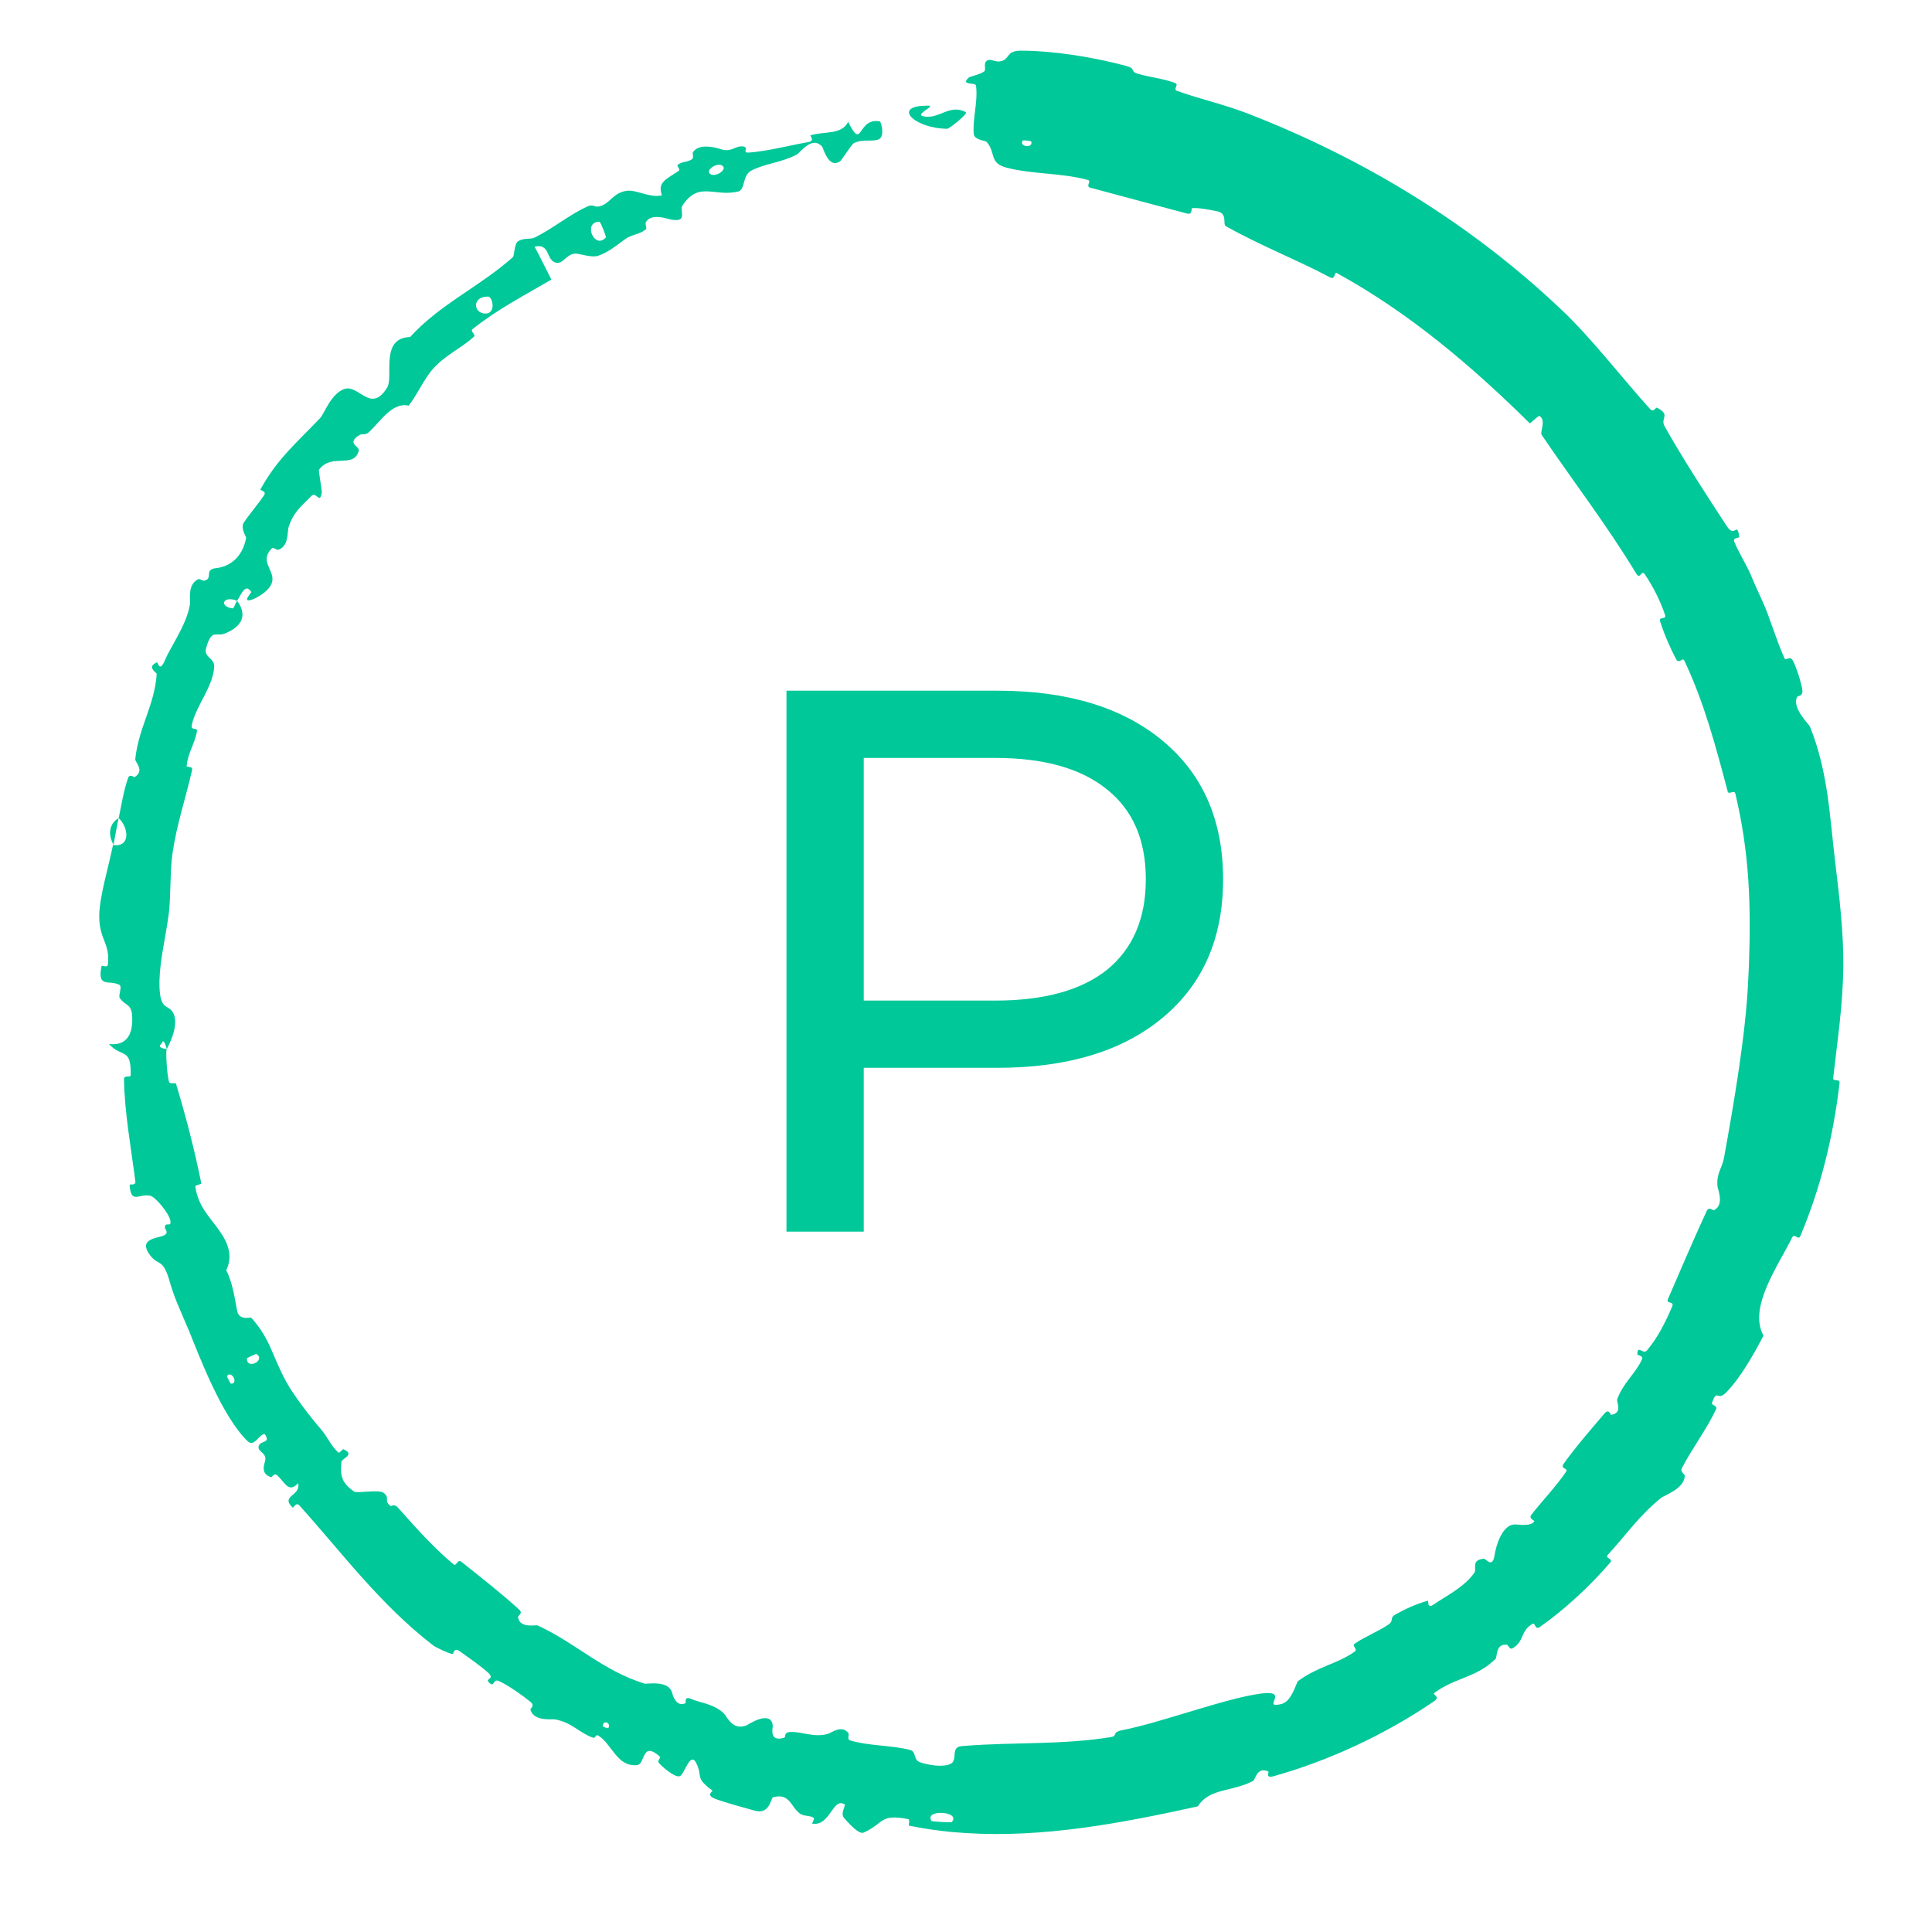
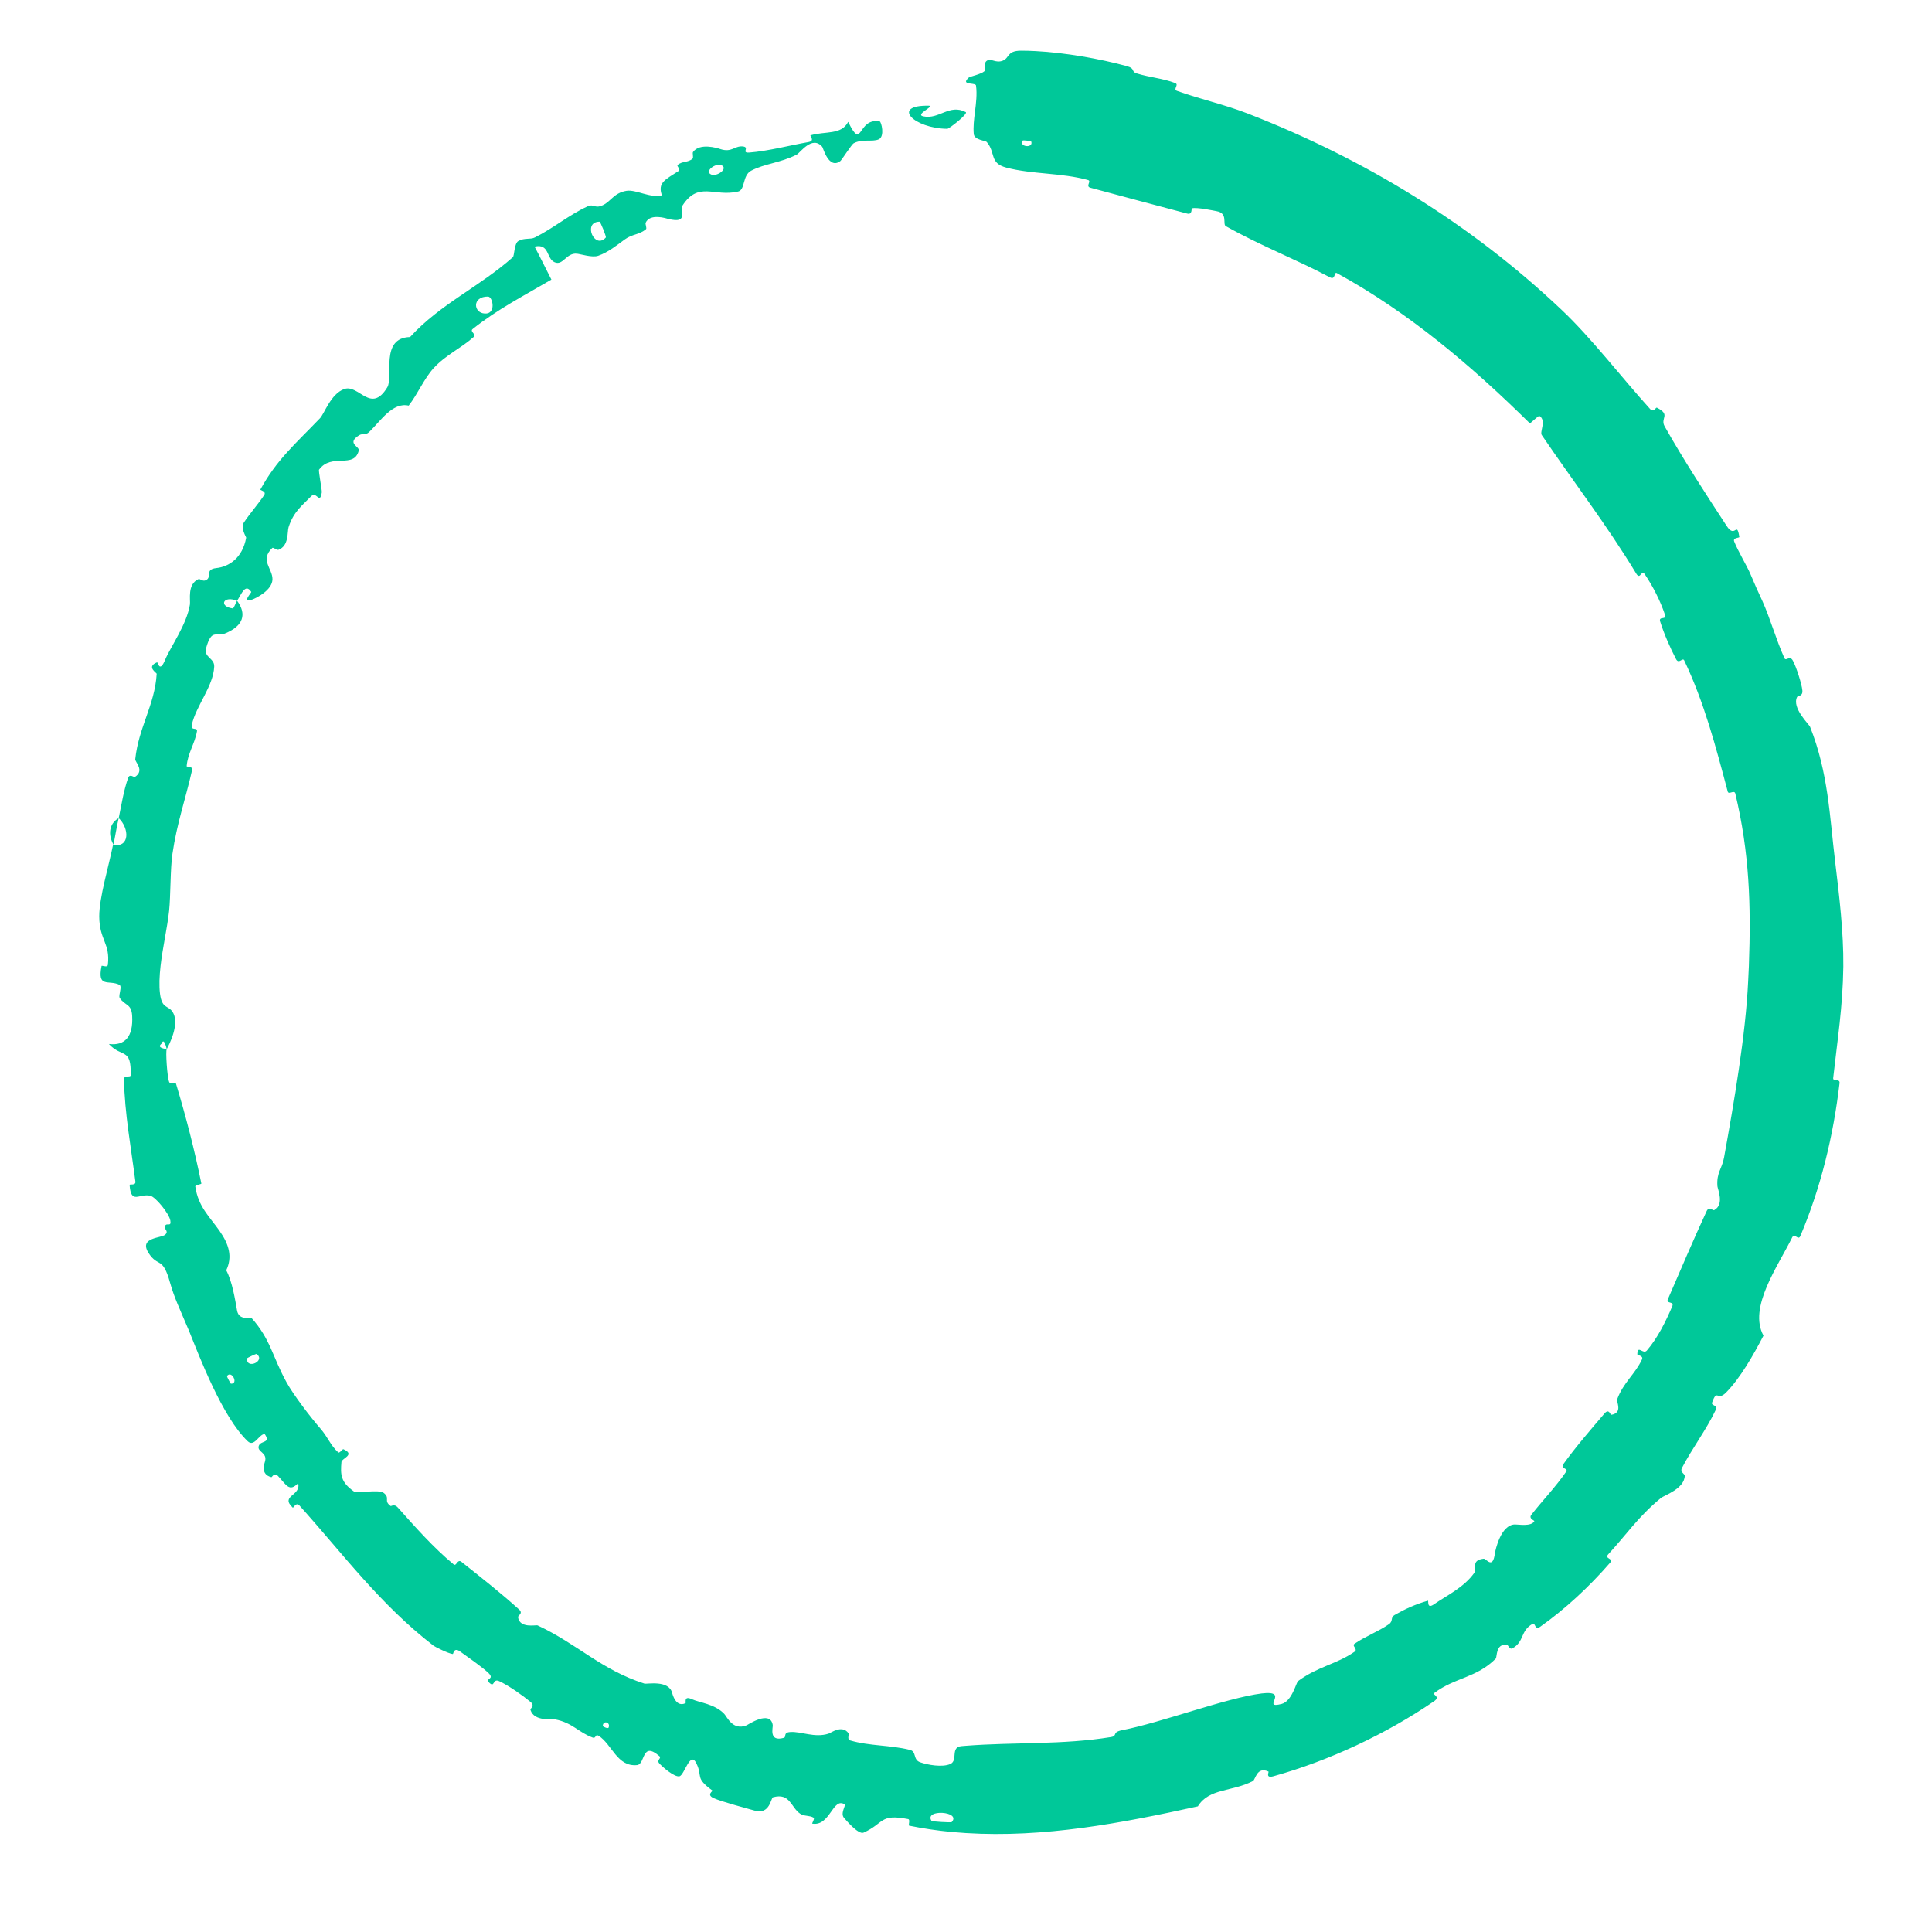
<svg xmlns="http://www.w3.org/2000/svg" width="80" height="80" viewBox="0 0 80 80" fill="none">
  <path d="M42.886 2.115C44.114 2.18 45.539 2.432 46.639 2.732C47.042 2.84 46.806 2.959 47.081 3.043C47.614 3.208 48.144 3.24 48.663 3.439C48.835 3.505 48.556 3.698 48.736 3.762C49.72 4.113 50.683 4.32 51.668 4.701C56.5 6.58 60.889 9.258 64.651 12.819C65.898 13.993 67.155 15.645 68.333 16.942C68.471 17.093 68.566 16.862 68.605 16.879C69.208 17.185 68.731 17.305 68.93 17.655C69.716 19.05 70.667 20.508 71.5 21.781C71.853 22.324 71.915 21.543 72.022 22.234C72.029 22.282 71.745 22.253 71.809 22.42C71.956 22.798 72.345 23.451 72.467 23.738C72.701 24.291 72.744 24.379 72.98 24.894C73.299 25.601 73.546 26.49 73.887 27.247C73.96 27.409 74.103 27.104 74.24 27.357C74.379 27.608 74.608 28.326 74.632 28.586C74.657 28.845 74.444 28.801 74.416 28.857C74.183 29.315 74.911 29.989 74.952 30.098C75.709 32.005 75.761 33.796 75.989 35.676C76.162 37.099 76.341 38.623 76.328 40C76.328 40.011 76.328 40.023 76.328 40.034C76.306 41.683 76.085 43.054 75.909 44.637C75.89 44.804 76.196 44.645 76.172 44.85C75.916 47.029 75.399 49.172 74.547 51.184C74.461 51.384 74.312 51.041 74.212 51.236C73.615 52.447 72.384 54.139 73.022 55.306C72.605 56.109 72.059 57.069 71.473 57.662C71.095 58.043 71.11 57.474 70.894 58.078C70.844 58.214 71.142 58.174 71.051 58.369C70.663 59.194 70.061 59.984 69.644 60.789C69.559 60.953 69.761 61.036 69.762 61.101C69.759 61.642 68.907 61.924 68.782 62.023C67.829 62.807 67.352 63.539 66.593 64.362C66.416 64.552 66.834 64.52 66.67 64.71C65.814 65.695 64.82 66.622 63.775 67.361C63.543 67.525 63.58 67.171 63.461 67.239C62.94 67.537 63.131 67.974 62.623 68.257C62.516 68.316 62.44 68.112 62.408 68.108C61.92 68.039 61.998 68.618 61.934 68.682C61.133 69.483 60.242 69.46 59.393 70.102C59.29 70.179 59.676 70.244 59.377 70.448C57.382 71.812 55.035 72.907 52.736 73.55C52.379 73.65 52.556 73.372 52.525 73.358C52.041 73.133 51.989 73.691 51.88 73.75C51.025 74.198 50.061 74.041 49.601 74.798C46.43 75.496 43.228 76.105 40.001 75.904L39.406 75.859C38.815 75.802 38.232 75.717 37.647 75.598C37.597 75.588 37.703 75.344 37.604 75.325C36.413 75.094 36.622 75.499 35.758 75.886C35.537 75.982 34.998 75.329 34.953 75.278C34.781 75.096 35.035 74.755 34.975 74.716C34.48 74.403 34.375 75.641 33.633 75.513C33.613 75.504 33.747 75.3 33.69 75.267C33.511 75.163 33.306 75.217 33.135 75.104C32.744 74.841 32.721 74.226 32.008 74.422C31.917 74.448 31.882 75.163 31.241 74.972C30.986 74.899 29.843 74.597 29.543 74.453C29.242 74.314 29.524 74.164 29.504 74.147C28.754 73.599 29.11 73.58 28.839 73.025C28.576 72.469 28.345 73.5 28.137 73.552C27.928 73.604 27.407 73.147 27.293 73.01C27.178 72.874 27.411 72.81 27.3 72.715C26.564 72.083 26.729 73.049 26.382 73.089C25.553 73.174 25.342 72.225 24.788 71.876C24.637 71.781 24.691 72.004 24.54 71.949C23.942 71.728 23.718 71.341 22.983 71.195C22.863 71.173 22.119 71.295 21.966 70.805C21.945 70.735 22.173 70.644 21.964 70.47C21.652 70.211 21.063 69.795 20.669 69.612C20.377 69.478 20.505 69.946 20.225 69.641C20.102 69.505 20.479 69.532 20.24 69.29C20.001 69.05 19.306 68.569 19.045 68.38C18.783 68.194 18.779 68.493 18.748 68.49C18.564 68.472 17.997 68.183 17.954 68.147C15.734 66.436 14.197 64.336 12.399 62.339C12.259 62.181 12.148 62.45 12.124 62.429C11.585 61.925 12.474 61.95 12.345 61.416C11.979 61.792 11.868 61.501 11.519 61.126C11.351 60.947 11.268 61.171 11.238 61.167C10.774 61.052 10.945 60.61 10.974 60.511C11.077 60.143 10.641 60.127 10.712 59.879C10.784 59.634 11.233 59.778 10.962 59.382C10.732 59.372 10.528 59.944 10.256 59.678C9.202 58.673 8.253 56.163 7.833 55.123C7.394 54.087 7.228 53.759 7.045 53.128C6.729 51.982 6.55 52.513 6.143 51.871C5.744 51.22 6.703 51.278 6.85 51.117C6.998 50.96 6.777 50.916 6.837 50.762C6.898 50.609 7.105 50.829 7.052 50.535C6.997 50.243 6.443 49.565 6.224 49.513C5.757 49.408 5.425 49.89 5.366 49.065C5.364 49.018 5.627 49.104 5.606 48.927C5.427 47.526 5.159 46.091 5.134 44.691C5.131 44.499 5.41 44.633 5.412 44.523C5.439 43.361 5.055 43.82 4.508 43.229C5.167 43.311 5.521 42.931 5.472 42.067C5.445 41.545 5.169 41.652 4.956 41.319C4.892 41.219 5.075 40.842 4.941 40.777C4.504 40.562 4.017 40.928 4.205 40V39.999C4.208 39.985 4.24 39.991 4.28 40C4.333 40.011 4.402 40.026 4.439 40L4.457 39.98C4.462 39.971 4.465 39.96 4.467 39.947C4.568 39.048 4.115 38.934 4.109 37.949C4.105 37.172 4.509 35.838 4.68 34.987C5.396 35.104 5.349 34.291 4.915 33.875C5.031 33.323 5.121 32.722 5.309 32.204C5.373 32.027 5.552 32.194 5.579 32.176C6.006 31.907 5.589 31.56 5.6 31.437C5.74 30.11 6.407 29.2 6.488 27.902C6.491 27.857 6.04 27.613 6.505 27.424C6.536 27.413 6.606 27.881 6.831 27.335C7.057 26.785 7.728 25.872 7.863 25.037C7.894 24.836 7.744 24.199 8.214 23.982C8.277 23.954 8.38 24.07 8.486 24.038C8.827 23.934 8.437 23.578 8.957 23.523C9.478 23.468 10.04 23.108 10.193 22.265C10.199 22.238 9.95 21.865 10.091 21.648C10.314 21.304 10.699 20.861 10.935 20.507C11.048 20.337 10.766 20.304 10.782 20.271C11.448 19.046 12.226 18.385 13.248 17.321C13.434 17.128 13.693 16.311 14.252 16.11C14.863 15.896 15.352 17.158 16.034 16.043C16.306 15.606 15.719 13.99 16.98 13.956C18.238 12.58 19.847 11.883 21.237 10.649C21.3 10.593 21.29 10.083 21.462 9.982C21.718 9.836 21.962 9.928 22.148 9.833C22.929 9.442 23.549 8.906 24.318 8.551C24.61 8.417 24.603 8.655 24.95 8.501C25.297 8.349 25.412 7.988 25.941 7.901C26.342 7.838 26.916 8.212 27.409 8.088C27.221 7.56 27.552 7.437 28.095 7.083C28.199 7.015 28.011 6.876 28.057 6.834C28.244 6.66 28.503 6.741 28.68 6.565C28.723 6.523 28.665 6.341 28.696 6.296C28.97 5.905 29.703 6.128 29.825 6.171C30.298 6.327 30.413 6.037 30.746 6.062C31.078 6.088 30.664 6.345 31.032 6.316C31.792 6.258 32.724 6.014 33.472 5.883C33.77 5.829 33.521 5.616 33.562 5.603C34.173 5.422 34.845 5.596 35.121 5.044C35.731 6.292 35.481 4.861 36.424 5.025C36.498 5.042 36.645 5.65 36.388 5.768C36.13 5.886 35.7 5.74 35.35 5.932C35.264 5.976 34.855 6.625 34.795 6.671C34.316 7.026 34.086 6.125 34.048 6.079C33.629 5.591 33.134 6.328 32.987 6.404C32.3 6.751 31.665 6.771 31.102 7.069C30.735 7.265 30.865 7.862 30.562 7.931C29.567 8.165 28.928 7.484 28.258 8.515C28.117 8.737 28.547 9.279 27.667 9.064C27.613 9.049 26.914 8.816 26.735 9.224C26.713 9.275 26.792 9.453 26.75 9.489C26.468 9.728 26.189 9.683 25.871 9.914C25.554 10.145 25.188 10.447 24.77 10.591C24.518 10.677 24.047 10.52 23.891 10.505C23.447 10.457 23.316 11.013 22.968 10.86C22.612 10.71 22.764 10.071 22.135 10.212C22.375 10.656 22.599 11.125 22.832 11.577C21.724 12.228 20.582 12.814 19.568 13.628C19.444 13.729 19.739 13.842 19.611 13.956C19.073 14.434 18.462 14.691 17.952 15.248C17.558 15.68 17.294 16.323 16.922 16.796C16.253 16.644 15.761 17.433 15.29 17.885C15.124 18.044 15.019 17.931 14.873 18.021C14.326 18.367 14.904 18.481 14.855 18.66C14.658 19.428 13.724 18.742 13.21 19.449C13.181 19.488 13.337 20.303 13.325 20.386C13.243 20.922 13.105 20.323 12.89 20.543C12.5 20.945 12.155 21.186 11.949 21.831C11.889 22.021 11.971 22.606 11.528 22.766C11.47 22.787 11.31 22.658 11.279 22.686C10.743 23.195 11.289 23.536 11.282 23.987C11.276 24.438 10.604 24.772 10.432 24.83C9.988 24.976 10.422 24.54 10.403 24.509C10.163 24.142 10.006 24.578 9.819 24.879C9.236 24.642 9.049 25.111 9.63 25.192C9.693 25.2 9.762 24.93 9.819 24.879C10.229 25.433 10.074 25.928 9.307 26.234C8.949 26.38 8.763 26.009 8.532 26.844C8.431 27.223 8.887 27.248 8.87 27.605C8.833 28.417 8.121 29.218 7.944 30.006C7.881 30.288 8.19 30.09 8.155 30.284C8.066 30.798 7.771 31.193 7.729 31.724C7.725 31.771 7.992 31.722 7.956 31.878C7.688 33.067 7.325 34.085 7.14 35.355C7.048 35.969 7.068 37.083 7.002 37.718C6.923 38.433 6.734 39.24 6.648 40C6.601 40.419 6.583 40.815 6.626 41.153C6.706 41.773 6.949 41.624 7.131 41.88C7.482 42.367 6.979 43.305 6.904 43.441C6.9 43.44 6.792 42.92 6.693 43.214C6.446 43.405 6.903 43.435 6.904 43.441C6.851 43.529 6.922 44.599 7.004 44.801C7.046 44.911 7.27 44.814 7.287 44.871C7.703 46.248 8.052 47.601 8.338 49.01C8.34 49.035 8.079 49.071 8.087 49.13C8.206 49.966 8.681 50.385 9.086 50.961C9.493 51.538 9.629 52.053 9.368 52.601C9.616 53.058 9.737 53.82 9.815 54.262C9.892 54.704 10.379 54.534 10.404 54.563C11.214 55.463 11.278 56.185 11.872 57.251C12.152 57.759 12.849 58.675 13.262 59.147C13.586 59.52 13.669 59.83 14.008 60.144C14.054 60.184 14.195 59.998 14.213 60.007C14.736 60.235 14.152 60.388 14.139 60.532C14.095 61.054 14.099 61.368 14.657 61.76C14.787 61.852 15.676 61.655 15.891 61.82C16.171 62.04 15.87 62.136 16.173 62.359C16.199 62.379 16.323 62.253 16.474 62.423C17.174 63.208 17.939 64.078 18.786 64.779C18.901 64.875 18.938 64.538 19.107 64.672C19.896 65.3 20.762 65.978 21.496 66.647C21.677 66.813 21.441 66.888 21.451 66.966C21.522 67.444 22.195 67.273 22.262 67.305C23.906 68.072 24.901 69.146 26.682 69.714C26.783 69.746 27.697 69.547 27.835 70.108C27.844 70.147 27.987 70.721 28.389 70.522C28.412 70.506 28.305 70.203 28.64 70.356C28.979 70.511 29.587 70.551 29.987 70.966C30.112 71.097 30.341 71.675 30.915 71.442C30.96 71.426 31.893 70.789 31.997 71.429C32.014 71.535 31.817 72.14 32.457 71.96C32.578 71.924 32.416 71.741 32.718 71.72C33.178 71.686 33.721 71.972 34.304 71.789C34.407 71.757 34.868 71.401 35.135 71.771C35.176 71.829 35.05 72.023 35.215 72.071C36.001 72.302 36.865 72.256 37.676 72.459C37.965 72.53 37.793 72.861 38.098 72.971C38.404 73.081 39.025 73.193 39.355 73.042C39.681 72.891 39.338 72.343 39.816 72.304C39.878 72.299 39.94 72.294 40.001 72.289C42.001 72.134 44.004 72.254 45.999 71.929C46.301 71.878 46.017 71.736 46.456 71.645C48.099 71.327 50.759 70.311 52.245 70.122C53.45 69.98 52.187 70.783 53.07 70.557C53.503 70.442 53.67 69.669 53.753 69.608C54.582 68.996 55.332 68.92 56.09 68.394C56.245 68.285 55.958 68.153 56.09 68.064C56.538 67.755 57.086 67.554 57.513 67.254C57.703 67.119 57.561 66.979 57.747 66.874C58.191 66.62 58.609 66.43 59.123 66.282C59.17 66.268 59.063 66.649 59.379 66.43C59.888 66.074 60.615 65.737 61.045 65.131C61.172 64.95 60.888 64.607 61.433 64.543C61.546 64.529 61.813 65.013 61.901 64.312C61.922 64.192 62.139 63.139 62.726 63.124C62.881 63.121 63.403 63.222 63.533 62.989C63.546 62.957 63.282 62.887 63.411 62.721C63.872 62.133 64.414 61.574 64.848 60.943C64.962 60.775 64.579 60.846 64.754 60.601C65.235 59.928 65.908 59.151 66.436 58.532C66.63 58.304 66.682 58.591 66.713 58.586C67.214 58.504 66.924 58.051 66.964 57.941C67.219 57.246 67.704 56.903 67.988 56.296C68.066 56.129 67.799 56.124 67.798 56.082C67.808 55.655 68.034 56.107 68.193 55.922C68.641 55.4 68.974 54.724 69.243 54.096C69.341 53.866 68.975 54.001 69.064 53.797C69.589 52.588 70.121 51.33 70.667 50.153C70.77 49.932 70.921 50.141 70.983 50.108C71.412 49.874 71.126 49.244 71.115 49.119C71.073 48.55 71.306 48.397 71.39 47.929C71.803 45.65 72.284 42.842 72.387 40.647C72.398 40.428 72.409 40.213 72.418 40C72.509 37.447 72.442 35.324 71.856 32.859C71.814 32.691 71.581 32.922 71.542 32.778C71.05 30.926 70.569 29.088 69.741 27.348C69.674 27.206 69.52 27.517 69.403 27.294C69.162 26.836 68.903 26.244 68.745 25.738C68.668 25.493 69.025 25.697 68.942 25.45C68.747 24.875 68.455 24.295 68.108 23.78C67.96 23.562 67.925 24.04 67.751 23.748C66.553 21.765 65.176 19.98 63.84 18.013C63.748 17.879 64.052 17.397 63.733 17.217C63.605 17.304 63.477 17.429 63.352 17.534C60.941 15.157 58.359 12.954 55.356 11.308C55.231 11.239 55.311 11.613 55.067 11.482C53.651 10.729 52.211 10.183 50.758 9.364C50.614 9.283 50.861 8.826 50.374 8.744C50.288 8.729 49.566 8.571 49.354 8.626C49.325 8.636 49.383 8.902 49.157 8.843C47.842 8.494 46.476 8.131 45.15 7.773C44.936 7.715 45.208 7.499 45.055 7.456C43.965 7.15 42.733 7.222 41.669 6.94C40.958 6.752 41.24 6.325 40.859 5.88C40.805 5.817 40.344 5.799 40.321 5.548C40.294 5.252 40.332 4.943 40.371 4.63L42.886 2.115ZM39.407 75.45C39.822 74.996 38.247 74.903 38.573 75.4C38.59 75.428 39.378 75.475 39.407 75.45ZM25.202 71.532C25.29 71.305 24.96 71.224 24.961 71.474C24.962 71.489 25.174 71.603 25.202 71.532ZM9.56 57.296C9.896 57.312 9.586 56.715 9.397 56.983C9.391 56.998 9.545 57.295 9.56 57.296ZM10.621 56.066C10.599 56.055 10.226 56.228 10.225 56.253C10.208 56.73 11.018 56.341 10.621 56.066ZM4.914 33.876C4.832 34.239 4.771 34.611 4.701 34.977C4.469 34.569 4.508 34.108 4.914 33.876ZM20.208 12.28C19.54 12.273 19.596 12.961 20.077 12.983C20.554 13.011 20.409 12.286 20.208 12.28ZM24.823 9.18C24.116 9.184 24.614 10.358 25.086 9.834C25.113 9.804 24.865 9.183 24.823 9.18ZM29.875 6.841C29.635 6.733 29.149 7.097 29.449 7.226C29.689 7.328 30.171 6.975 29.875 6.841ZM42.355 5.814C42.16 6.085 42.815 6.156 42.698 5.851C42.694 5.838 42.365 5.802 42.355 5.814ZM38.459 4.376C38.742 4.385 37.867 4.739 38.23 4.816C38.885 4.958 39.308 4.288 39.988 4.64C40.107 4.703 39.304 5.331 39.224 5.333L39.226 5.332C37.838 5.322 36.877 4.347 38.459 4.376ZM42.271 2.098C42.468 2.097 42.674 2.104 42.886 2.115L40.371 4.63C40.416 4.271 40.462 3.905 40.415 3.544C40.4 3.431 40.001 3.497 40.001 3.372C40.001 3.335 40.036 3.281 40.126 3.201C40.156 3.177 40.639 3.065 40.761 2.949C40.846 2.868 40.7 2.609 40.874 2.507C41.049 2.406 41.23 2.625 41.518 2.513C41.807 2.4 41.691 2.1 42.271 2.098Z" fill="#00C899" />
-   <path d="M41.302 28.6C44.203 28.6 46.486 29.293 48.15 30.68C49.814 32.067 50.646 33.976 50.646 36.408C50.646 38.84 49.814 40.749 48.15 42.136C46.486 43.523 44.203 44.216 41.302 44.216H35.766V51H32.566V28.6H41.302ZM41.206 41.432C43.233 41.432 44.779 41.005 45.846 40.152C46.913 39.277 47.446 38.029 47.446 36.408C47.446 34.787 46.913 33.549 45.846 32.696C44.779 31.821 43.233 31.384 41.206 31.384H35.766V41.432H41.206Z" fill="#00C899" />
</svg>